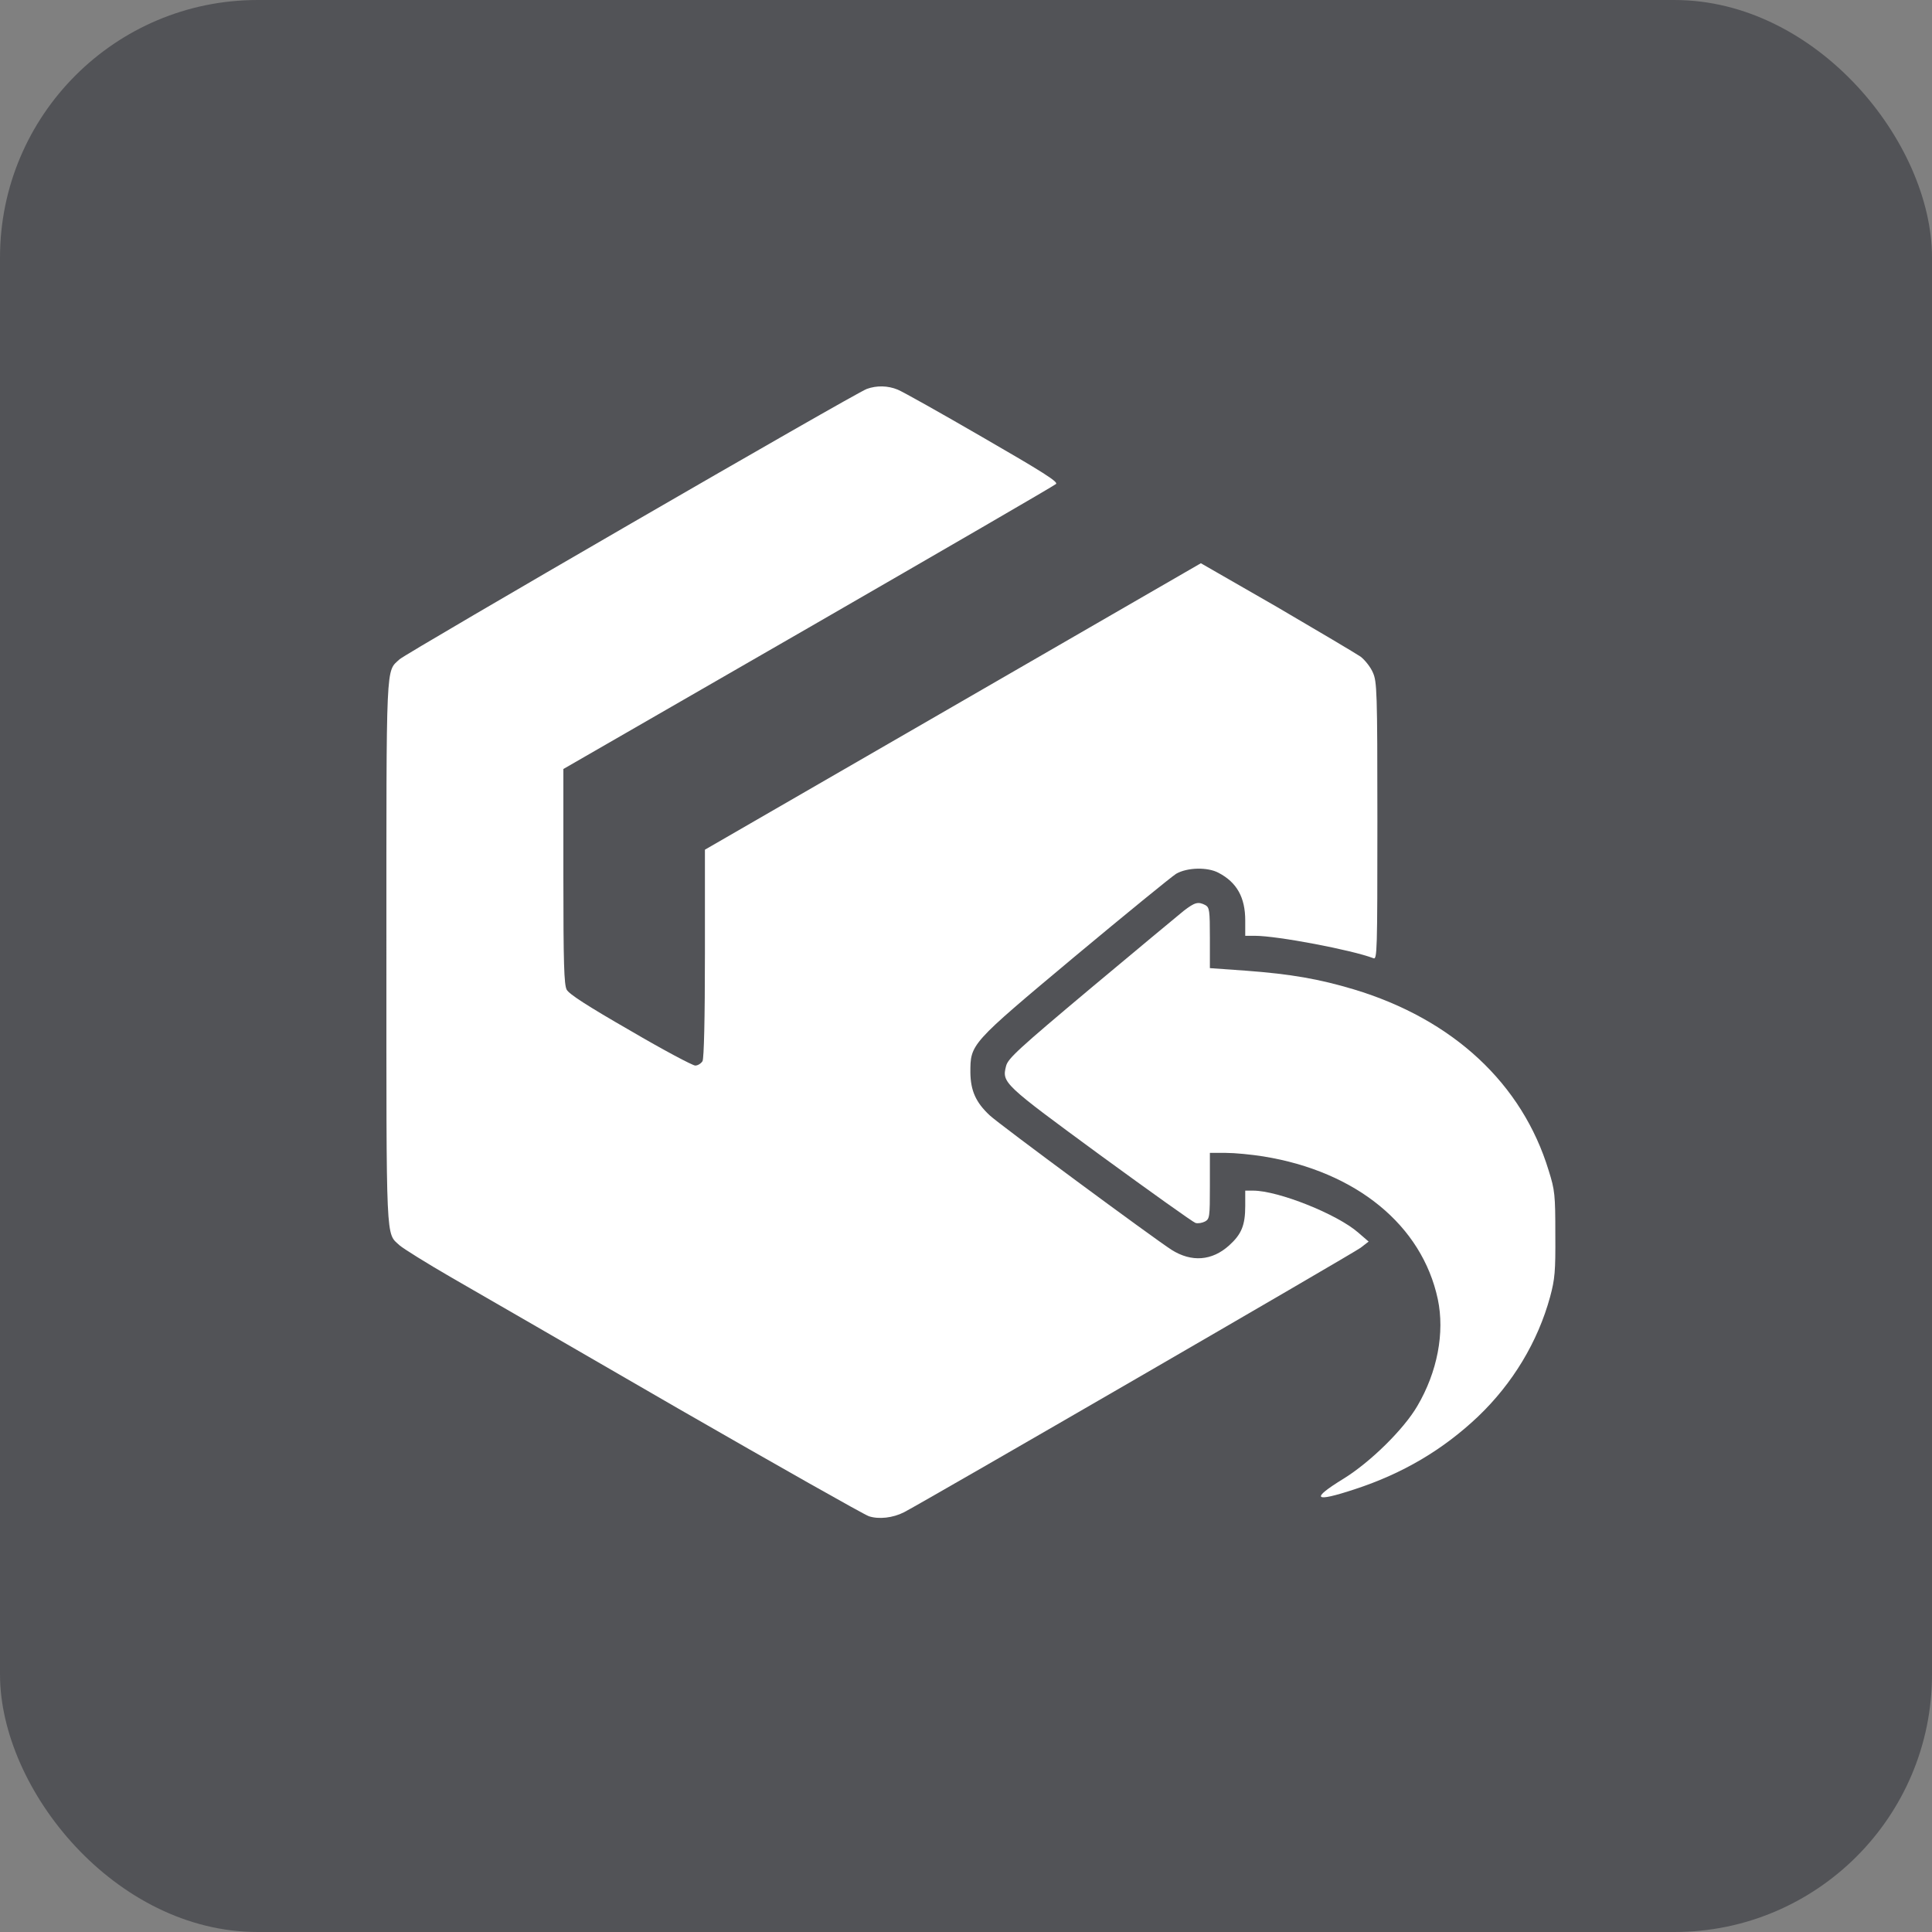
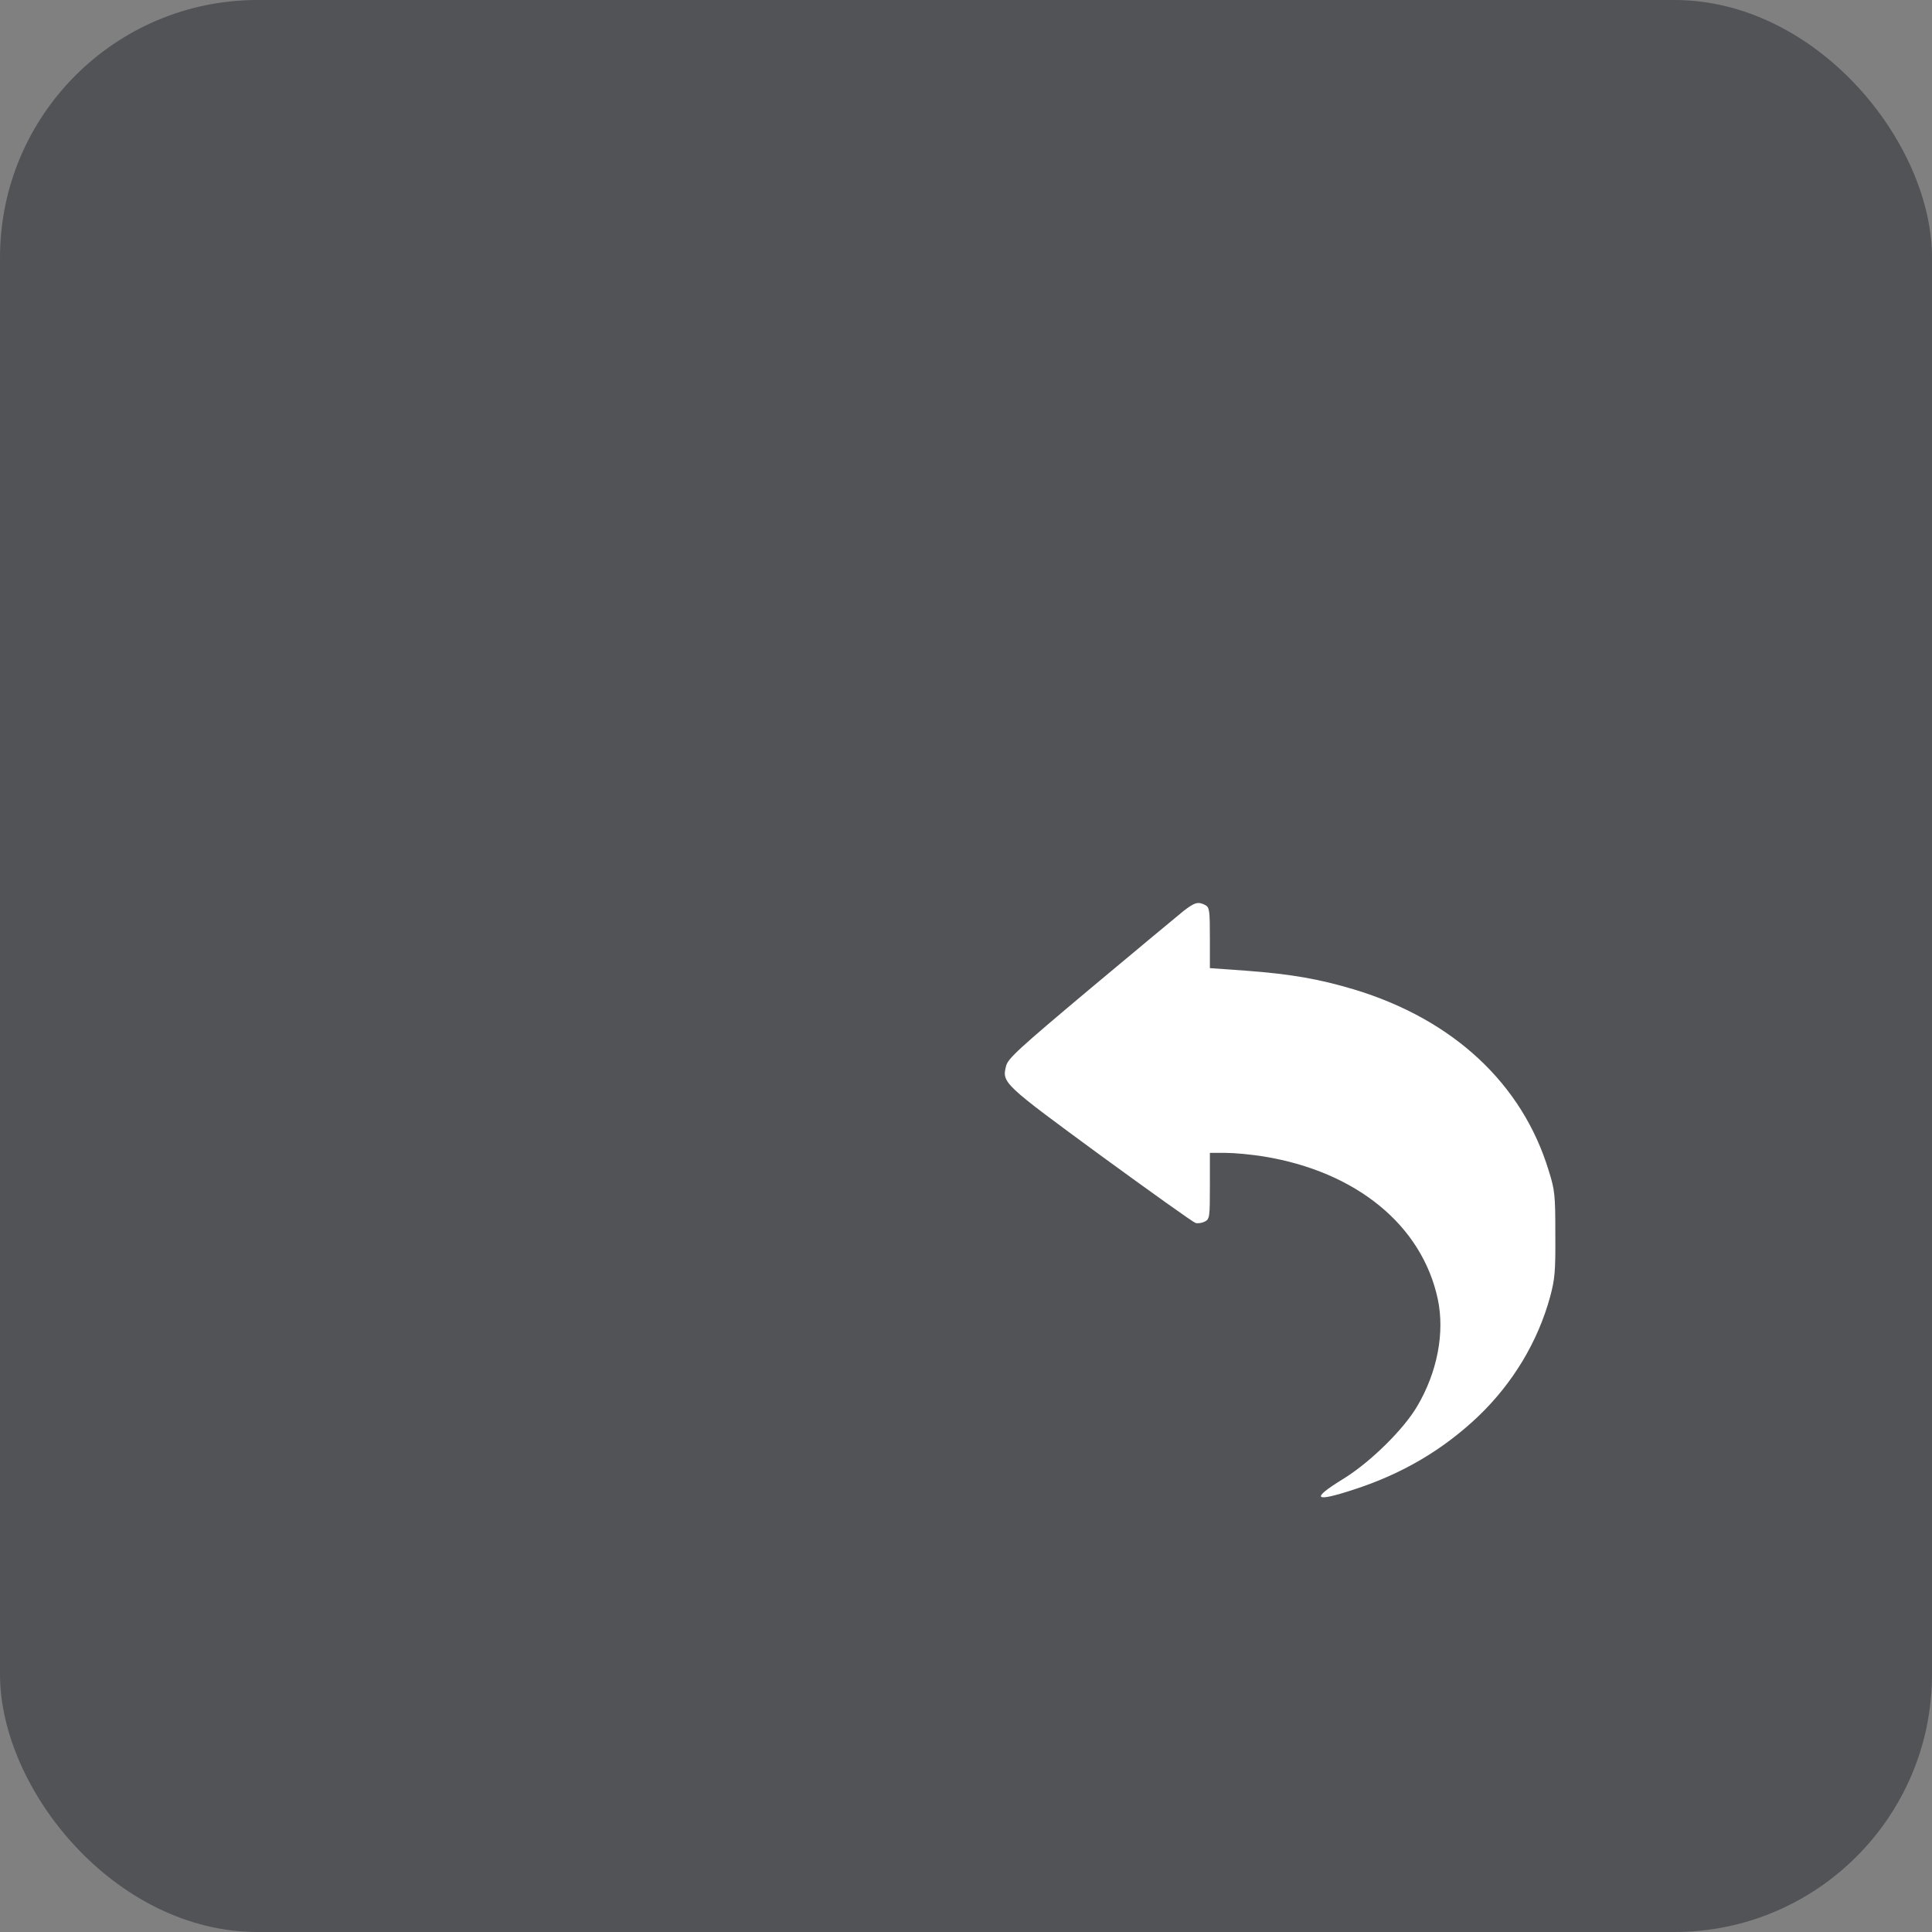
<svg xmlns="http://www.w3.org/2000/svg" width="30" height="30" viewBox="0 0 30 30" fill="none">
  <rect x="0" y="0" width="30" height="30" fill="#808080" stroke="none" />
  <rect x="30" y="30" width="30" height="30" rx="4" transform="rotate(180 30 30)" fill="#525357" />
-   <path d="M13.46 6.039C13.276 6.105 6.319 10.135 6.205 10.237C5.989 10.439 6 10.201 6 14.788C6 19.375 5.989 19.137 6.205 19.338C6.264 19.389 6.627 19.616 7.008 19.836C7.392 20.056 8.975 20.972 10.528 21.87C12.082 22.764 13.415 23.518 13.492 23.544C13.646 23.595 13.866 23.57 14.038 23.482C14.332 23.331 21.018 19.459 21.128 19.375L21.252 19.279L21.091 19.14C20.765 18.854 19.849 18.488 19.457 18.488H19.336V18.726C19.336 19.027 19.277 19.166 19.087 19.338C18.82 19.58 18.501 19.602 18.193 19.408C17.907 19.224 15.511 17.455 15.368 17.319C15.152 17.118 15.072 16.935 15.068 16.656C15.068 16.209 15.06 16.216 16.684 14.857C17.479 14.194 18.189 13.615 18.263 13.568C18.435 13.469 18.75 13.461 18.922 13.553C19.208 13.703 19.336 13.938 19.336 14.293V14.531H19.486C19.834 14.531 20.992 14.751 21.326 14.879C21.384 14.905 21.388 14.788 21.388 12.751C21.388 10.721 21.381 10.585 21.318 10.443C21.282 10.358 21.194 10.248 21.128 10.197C21.058 10.149 20.472 9.801 19.827 9.424L18.647 8.746L14.797 10.97L10.946 13.194V14.799C10.946 15.835 10.931 16.429 10.909 16.477C10.887 16.513 10.836 16.546 10.796 16.546C10.756 16.546 10.301 16.305 9.788 16.004C9.118 15.619 8.836 15.436 8.799 15.367C8.759 15.286 8.748 14.971 8.748 13.604V11.941L12.551 9.75C14.639 8.545 16.372 7.541 16.398 7.515C16.434 7.482 16.185 7.325 15.258 6.79C14.606 6.412 14.013 6.079 13.939 6.05C13.786 5.987 13.613 5.984 13.46 6.039Z" fill="white" />
  <path d="M18.381 14.143C18.293 14.213 17.644 14.755 16.937 15.345C15.816 16.286 15.651 16.436 15.622 16.554C15.556 16.814 15.578 16.832 17.087 17.939C17.864 18.506 18.527 18.979 18.564 18.99C18.604 19.001 18.666 18.99 18.71 18.968C18.784 18.928 18.787 18.895 18.787 18.415V17.902H19.036C19.172 17.902 19.432 17.927 19.619 17.957C21.062 18.191 22.081 19.027 22.326 20.173C22.436 20.694 22.319 21.305 22.008 21.833C21.799 22.192 21.279 22.705 20.861 22.962C20.344 23.28 20.399 23.335 21.033 23.126C21.784 22.881 22.407 22.511 22.949 21.998C23.491 21.481 23.88 20.833 24.07 20.137C24.144 19.862 24.155 19.745 24.151 19.166C24.151 18.554 24.144 18.481 24.048 18.177C23.638 16.828 22.564 15.828 21.022 15.363C20.483 15.202 20.047 15.125 19.348 15.073L18.787 15.033V14.564C18.787 14.136 18.78 14.092 18.718 14.055C18.604 13.996 18.553 14.011 18.381 14.143Z" fill="white" />
</svg>